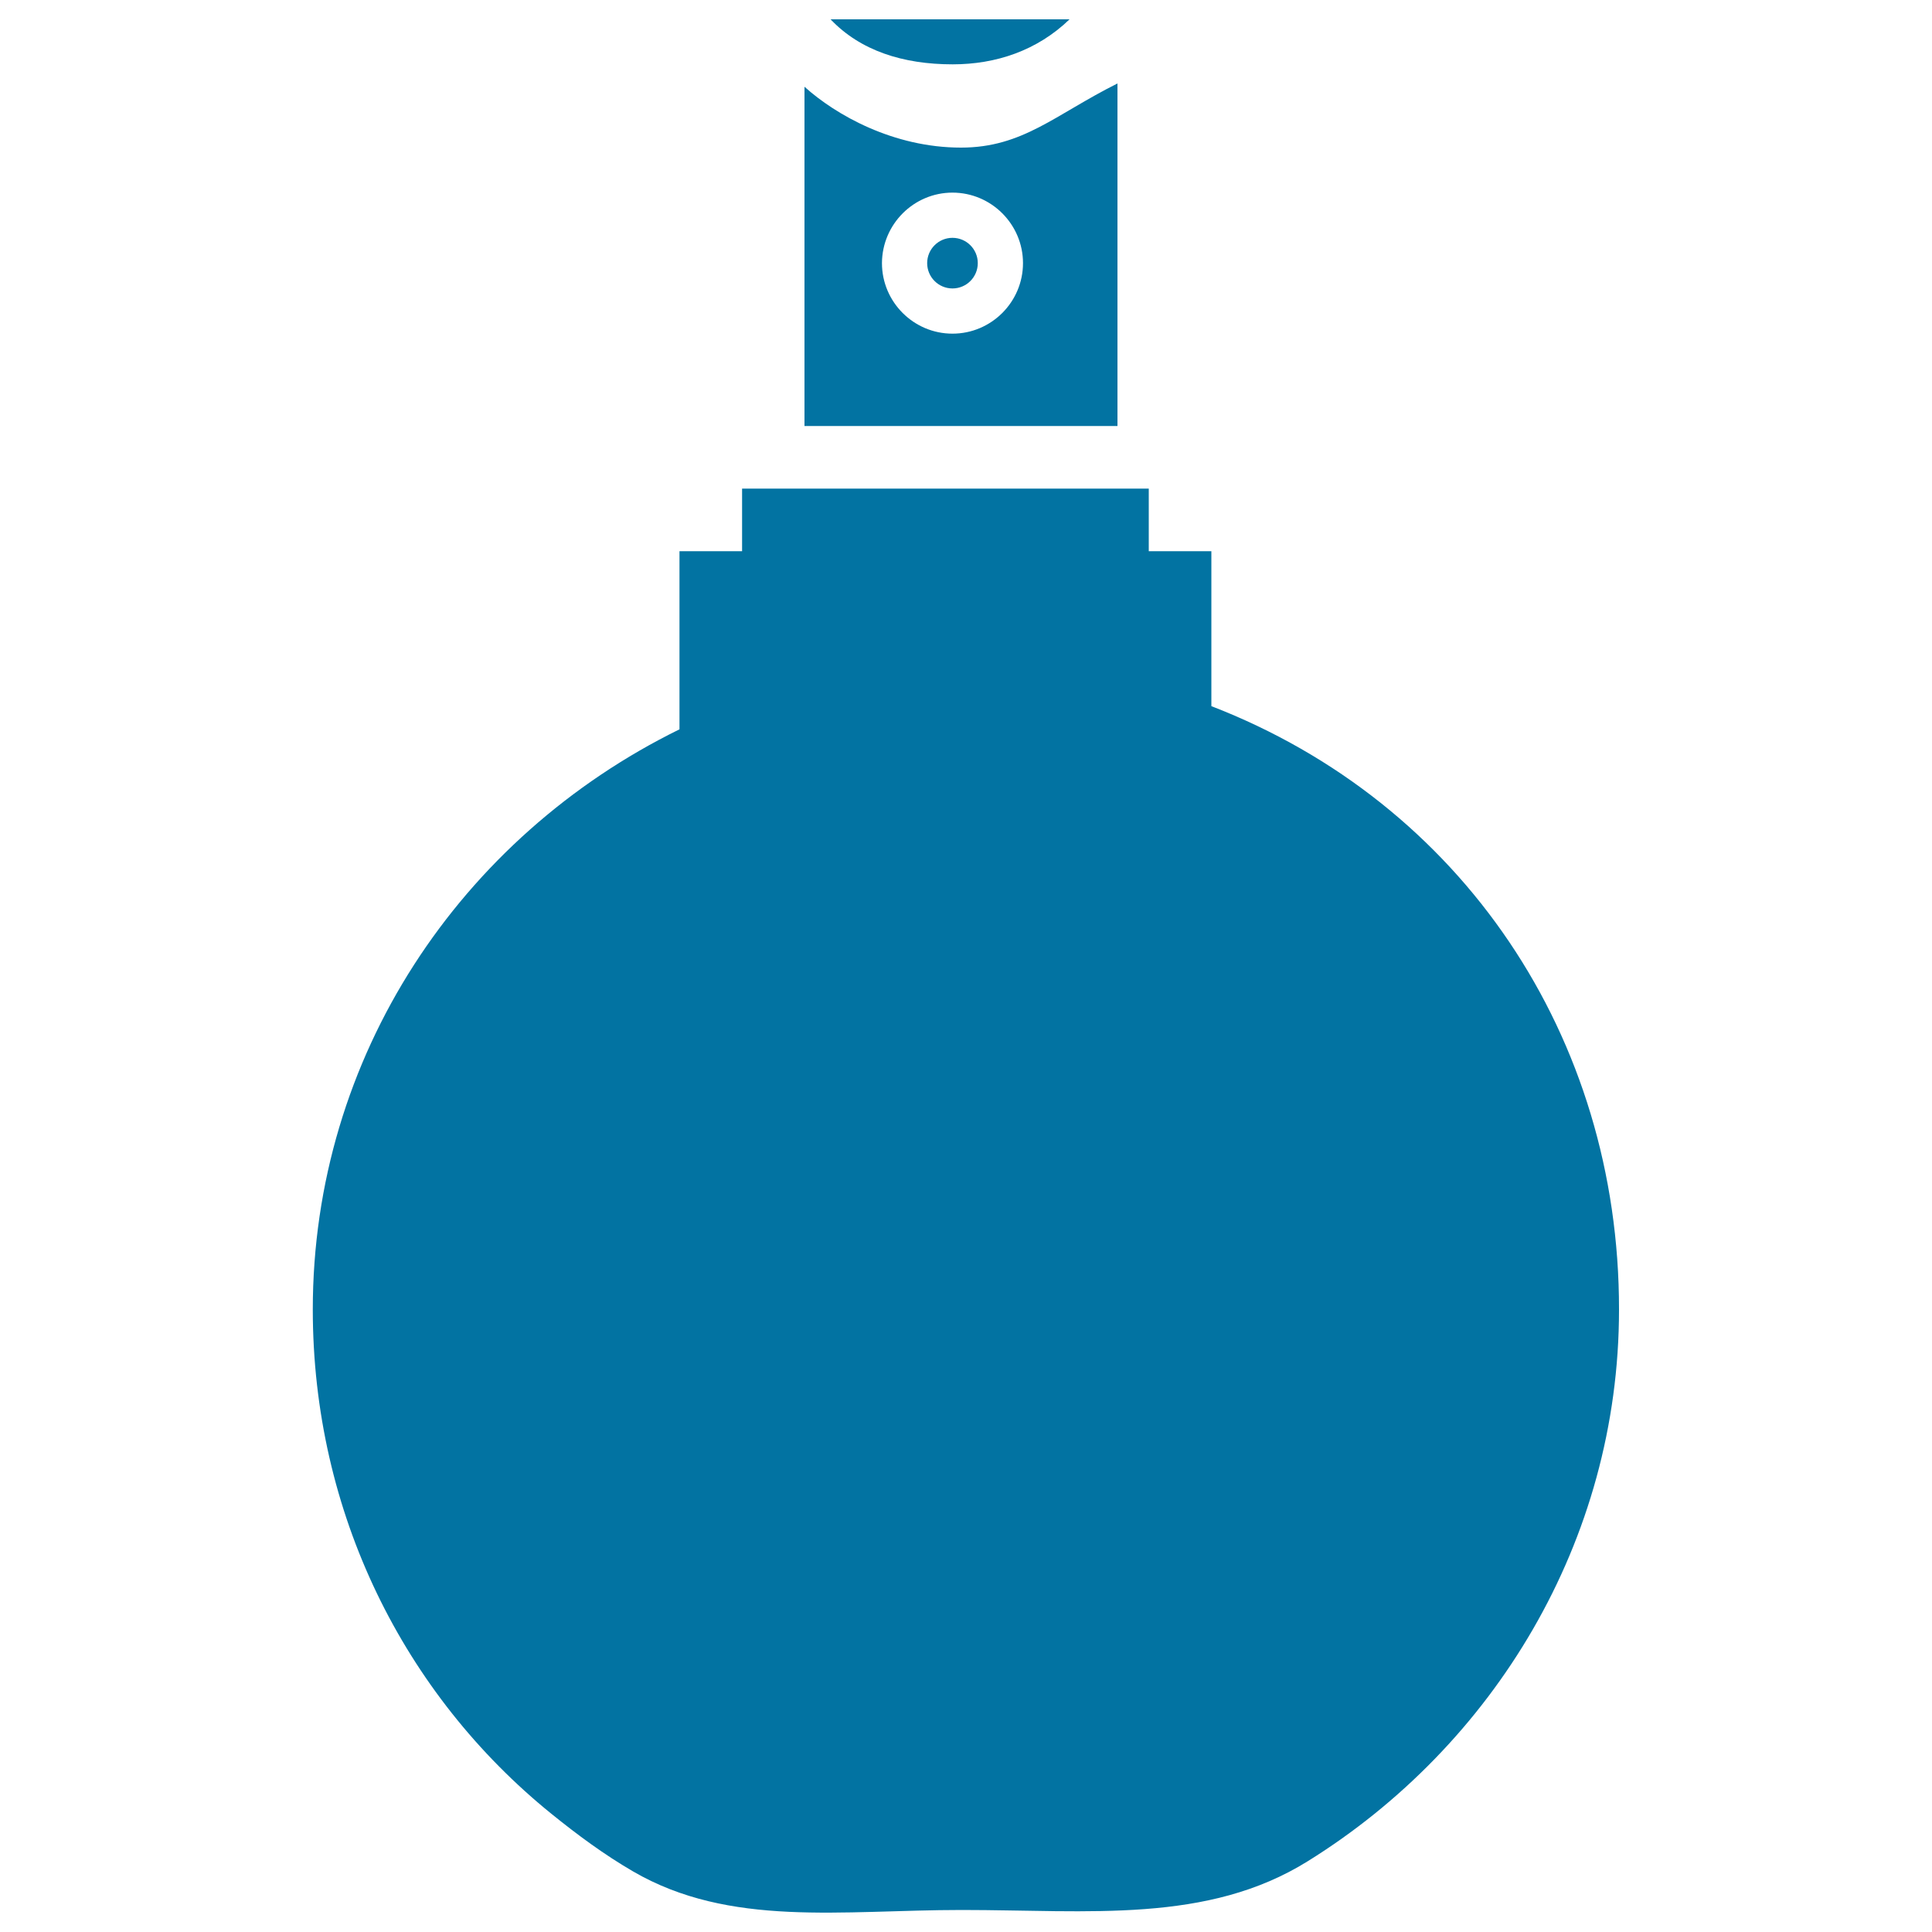
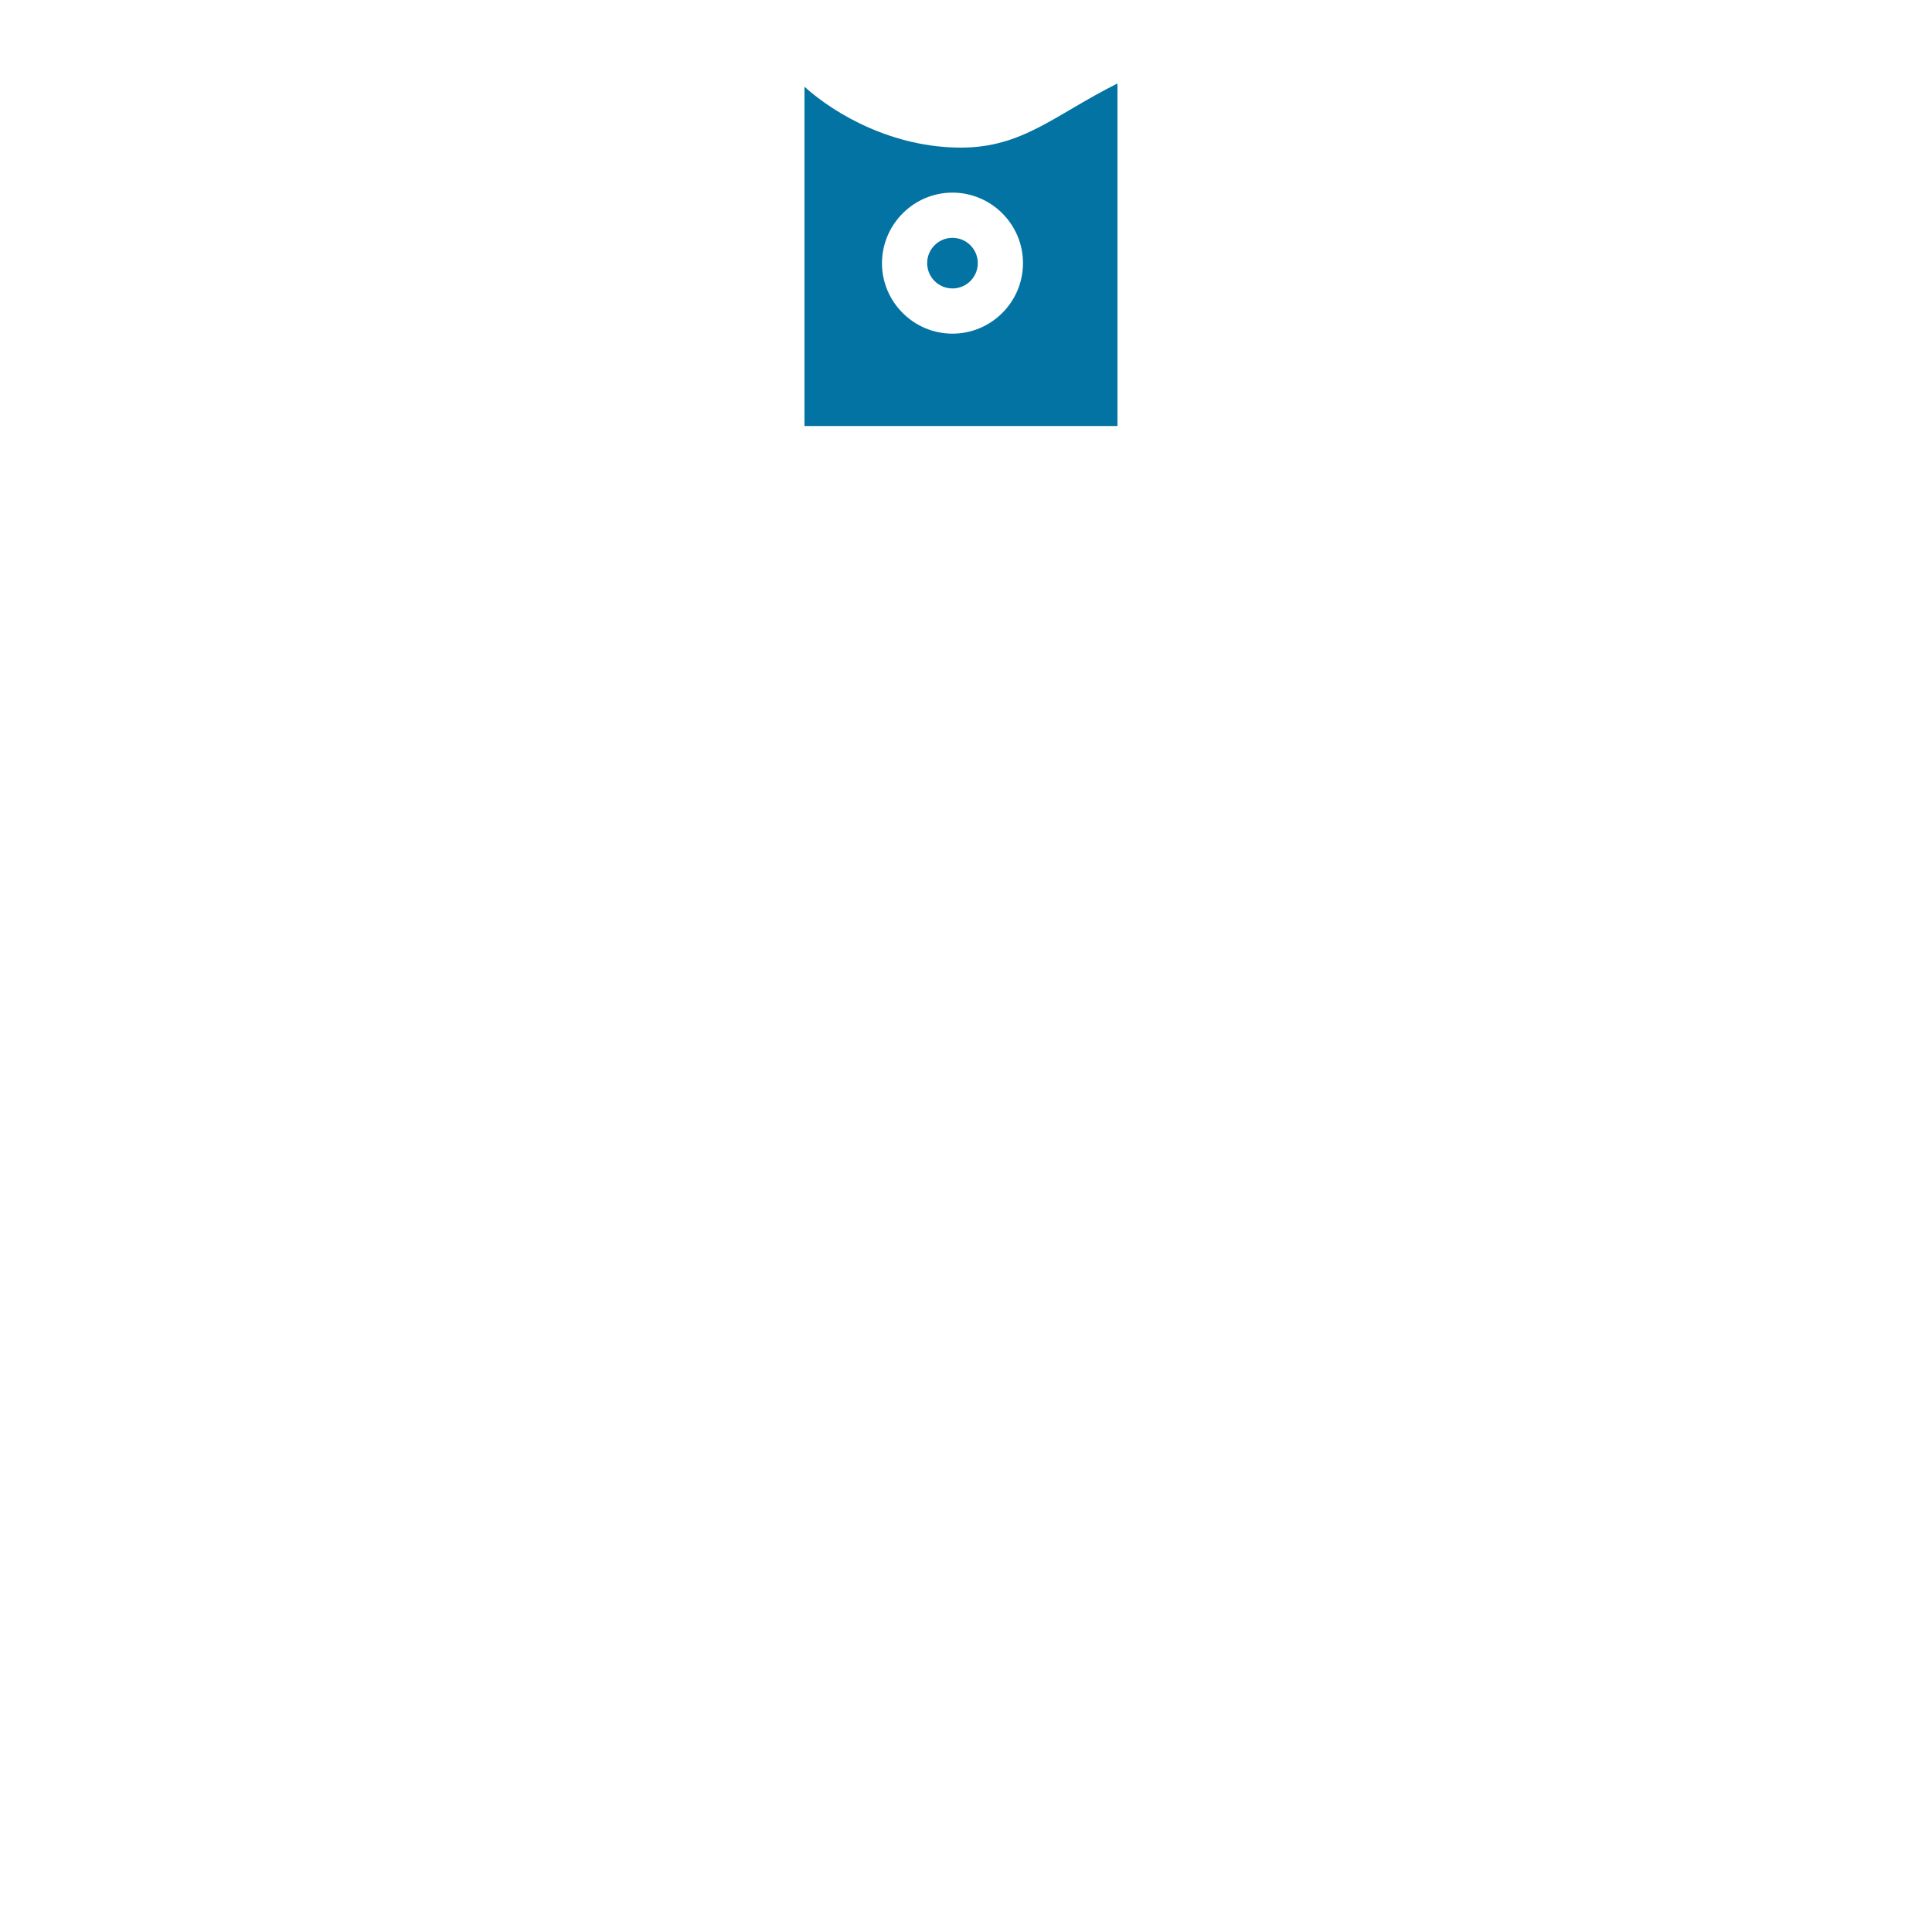
<svg xmlns="http://www.w3.org/2000/svg" viewBox="0 0 1000 1000" style="fill:#0273a2">
  <title>Bathroom Spray Bottle SVG icon</title>
  <g>
    <g>
-       <path d="M429.9,10c15.4,16.2,37.4,23.3,63.2,23.3c22.4,0,43.7-7.1,60.5-23.3H429.9z" />
-       <path d="M416.4,220.5h162V43.2c-32.4,16.2-49,33.2-81,33.2c-35,0-64.8-16.9-81-31.5L416.4,220.5L416.4,220.5z M493,99.7c20.1,0,36.5,16.4,36.5,36.5c0,20.1-16.4,36.5-36.5,36.5c-20.1,0-36.5-16.4-36.5-36.5C456.6,116,473,99.7,493,99.7z" />
+       <path d="M416.4,220.5h162V43.2c-32.4,16.2-49,33.2-81,33.2c-35,0-64.8-16.9-81-31.5L416.4,220.5z M493,99.7c20.1,0,36.5,16.4,36.5,36.5c0,20.1-16.4,36.5-36.5,36.5c-20.1,0-36.5-16.4-36.5-36.5C456.6,116,473,99.7,493,99.7z" />
      <circle cx="493" cy="136.2" r="13.1" />
-       <path d="M627,365.5v-80.2h-32.4v-32.4H384.1v32.4h-32.4v92.2c-113.4,55.7-189.8,169.3-189.8,300.3c0,105.3,47.2,199.3,123.6,261.1c13.5,10.9,27,20.9,42.1,29.7c50.2,29.2,108,20,170.2,20c65.9,0,127.1,7.2,179.2-25.3c95.8-59.6,161-165.2,161-285.5C838.1,536.6,756.6,415.6,627,365.5z" />
    </g>
  </g>
</svg>